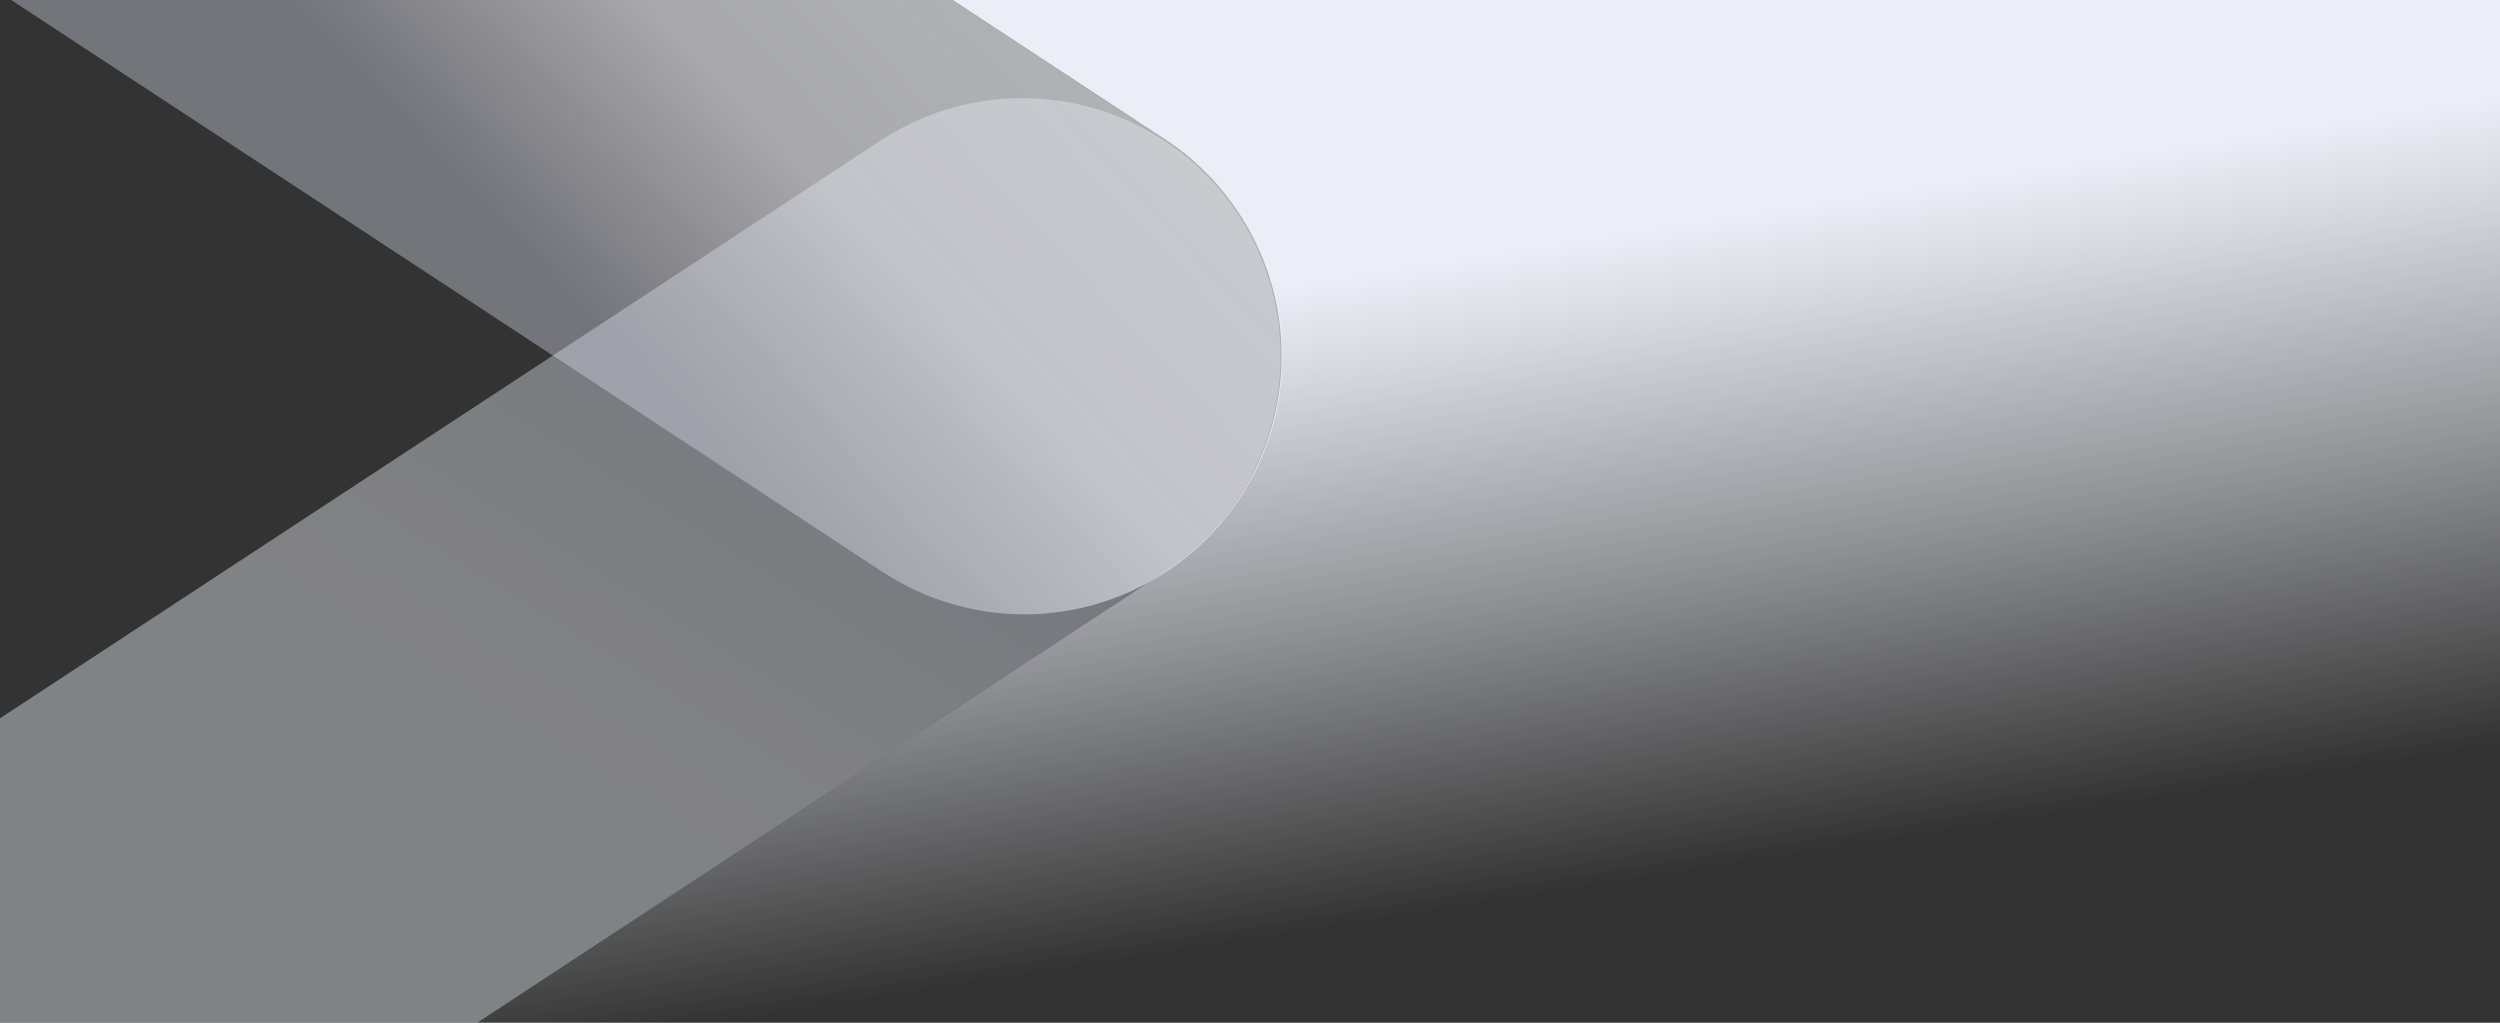
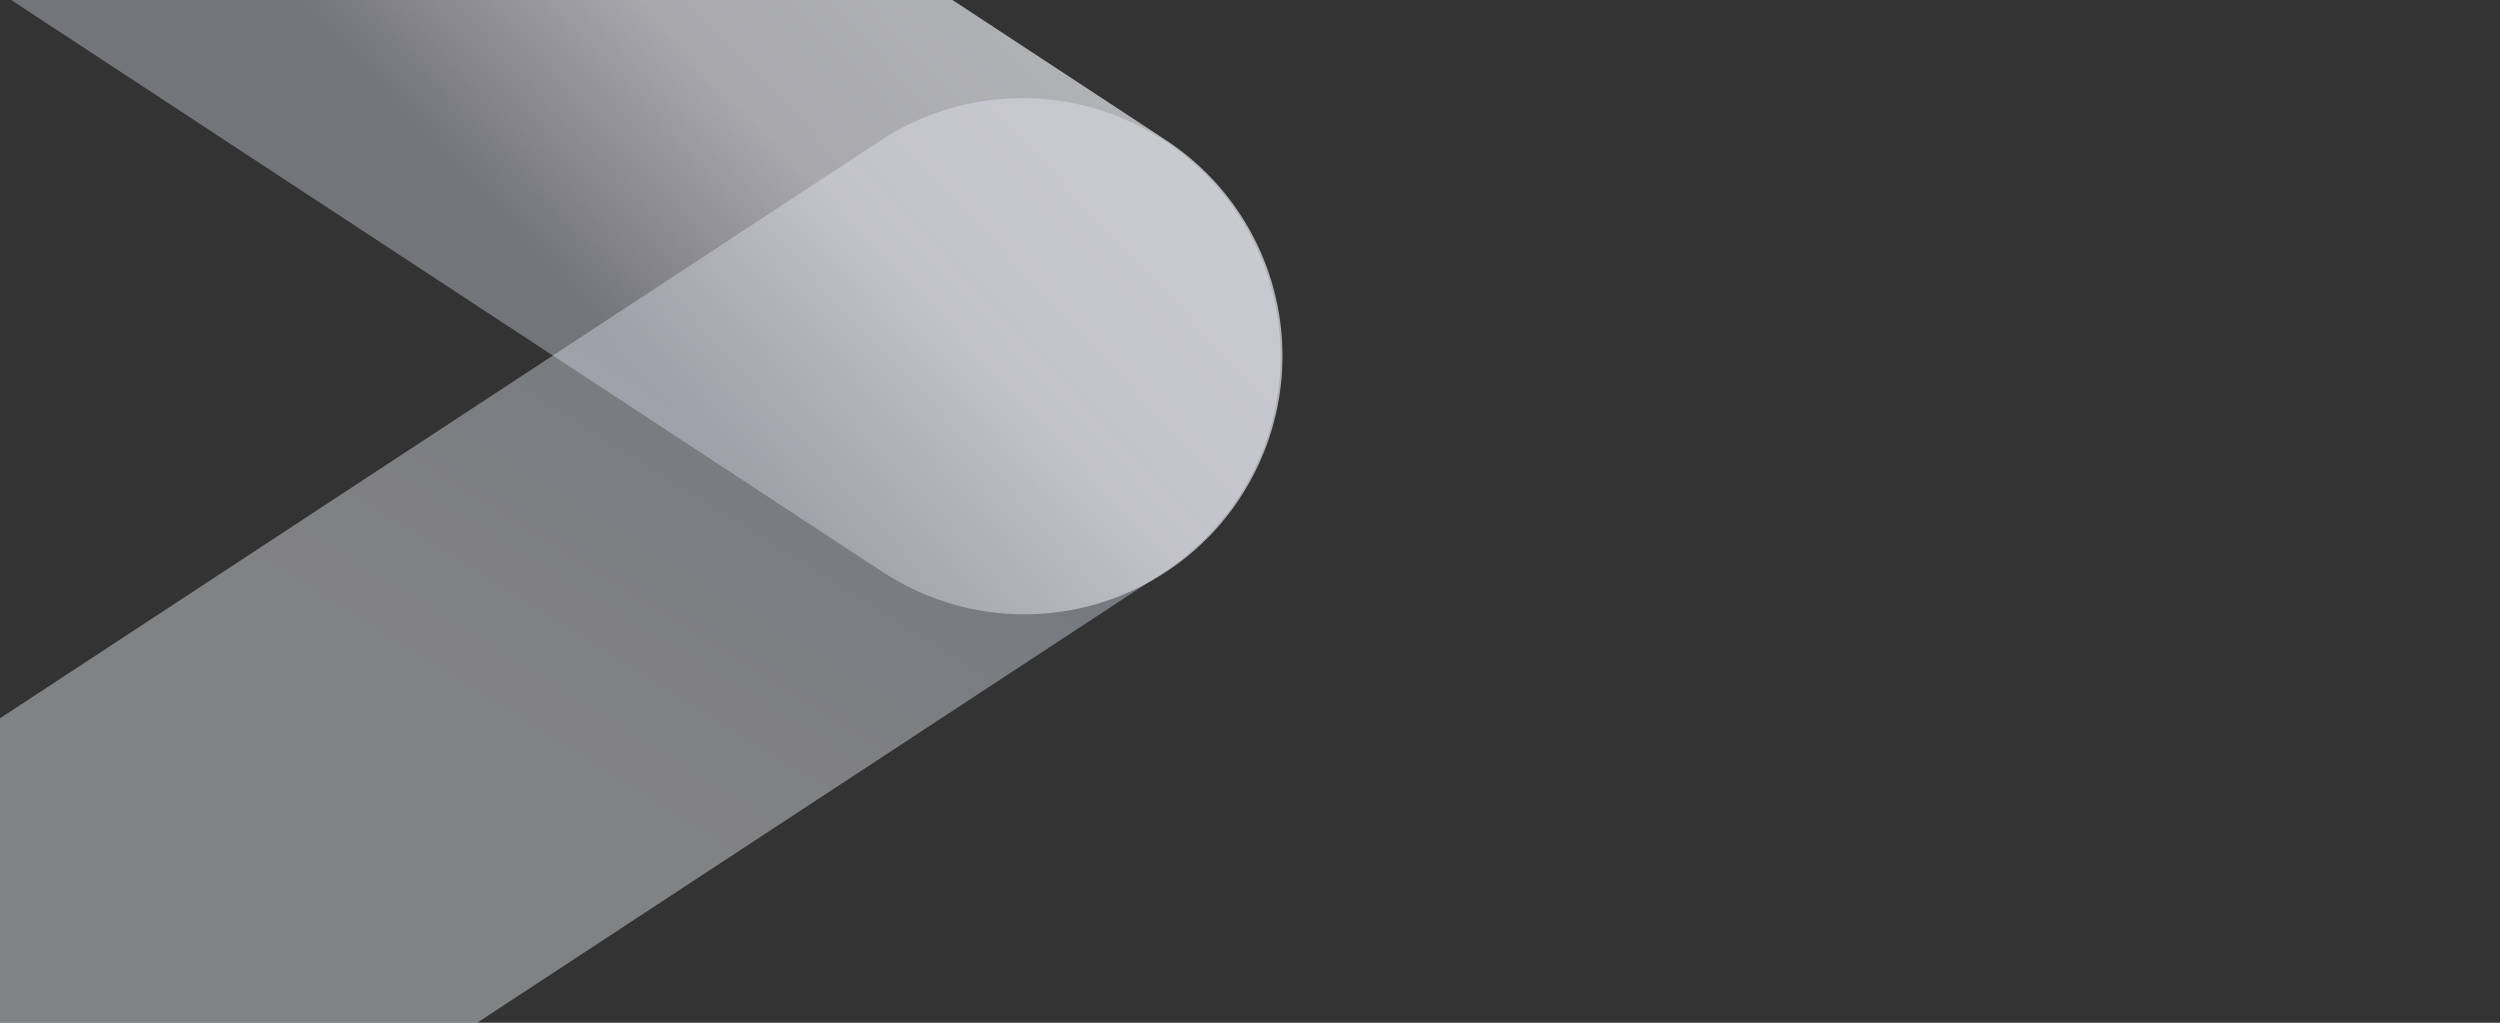
<svg xmlns="http://www.w3.org/2000/svg" width="1100" height="450" viewBox="0 0 1100 450">
  <rect x="0" y="0" width="1100" height="450" fill="#333333" stroke="none" />
  <defs>
    <linearGradient id="home-cta-gradient-01-01" x1="621.379" y1="9.675" x2="681.236" y2="392.762" gradientUnits="userSpaceOnUse">
      <stop offset="0.274" stop-color="#eceef7" />
      <stop offset="0.395" stop-color="#eeeff8" stop-opacity="0.855" />
      <stop offset="0.665" stop-color="#f2f3fa" stop-opacity="0.487" />
      <stop offset="1" stop-color="#f7f8fc" stop-opacity="0" />
    </linearGradient>
    <linearGradient id="home-cta-gradient-01-02" x1="345.839" y1="149.789" x2="179.867" y2="416.672" gradientUnits="userSpaceOnUse">
      <stop offset="0" stop-color="#d6ddeb" />
      <stop offset="0.14" stop-color="#dee6f0" />
      <stop offset="0.46" stop-color="#f2f3f8" />
      <stop offset="0.74" stop-color="#f6f8fb" />
      <stop offset="1" stop-color="#f6f8fb" />
    </linearGradient>
    <linearGradient id="home-cta-gradient-01-03" x1="253.377" y1="132.292" x2="432.949" y2="-36.639" gradientUnits="userSpaceOnUse">
      <stop offset="0" stop-color="#d9ddeb" stop-opacity="0.6" />
      <stop offset="0.14" stop-color="#e5e5f0" stop-opacity="0.7" />
      <stop offset="0.46" stop-color="#f2f2f8" stop-opacity="0.95" />
      <stop offset="0.998" stop-color="#f6f8fb" />
    </linearGradient>
  </defs>
-   <path fill="url(#home-cta-gradient-01-01)" d="M1100,0V450l-889.96-.05L504.44,256.8l8.23-5.4a113.682,113.682,0,0,0,5.61-186.07c-.34-.25-.67-.5-1.01-.74-.4-.29-.8-.57-1.2-.85-.5-.36-1.01-.71-1.52-1.06-1.05-.73-2.12-1.43-3.2-2.11l-.31-.2L419.08,0Z" style="isolation:isolate" />
  <path fill="url(#home-cta-gradient-01-02)" opacity="0.4" d="M512.67,251.4,209.97,450H0V316.044l388.06-254.6A113.592,113.592,0,0,1,512.67,251.4Z" style="isolation:isolate" />
  <path fill="url(#home-cta-gradient-01-03)" opacity="0.65" d="M545.68,219a113.539,113.539,0,0,1-157.2,32.711l-.018-.011h-.07L4.91,0H419.08L513,61.65a113.59,113.59,0,0,1,32.68,157.28h0Z" style="isolation:isolate" />
</svg>